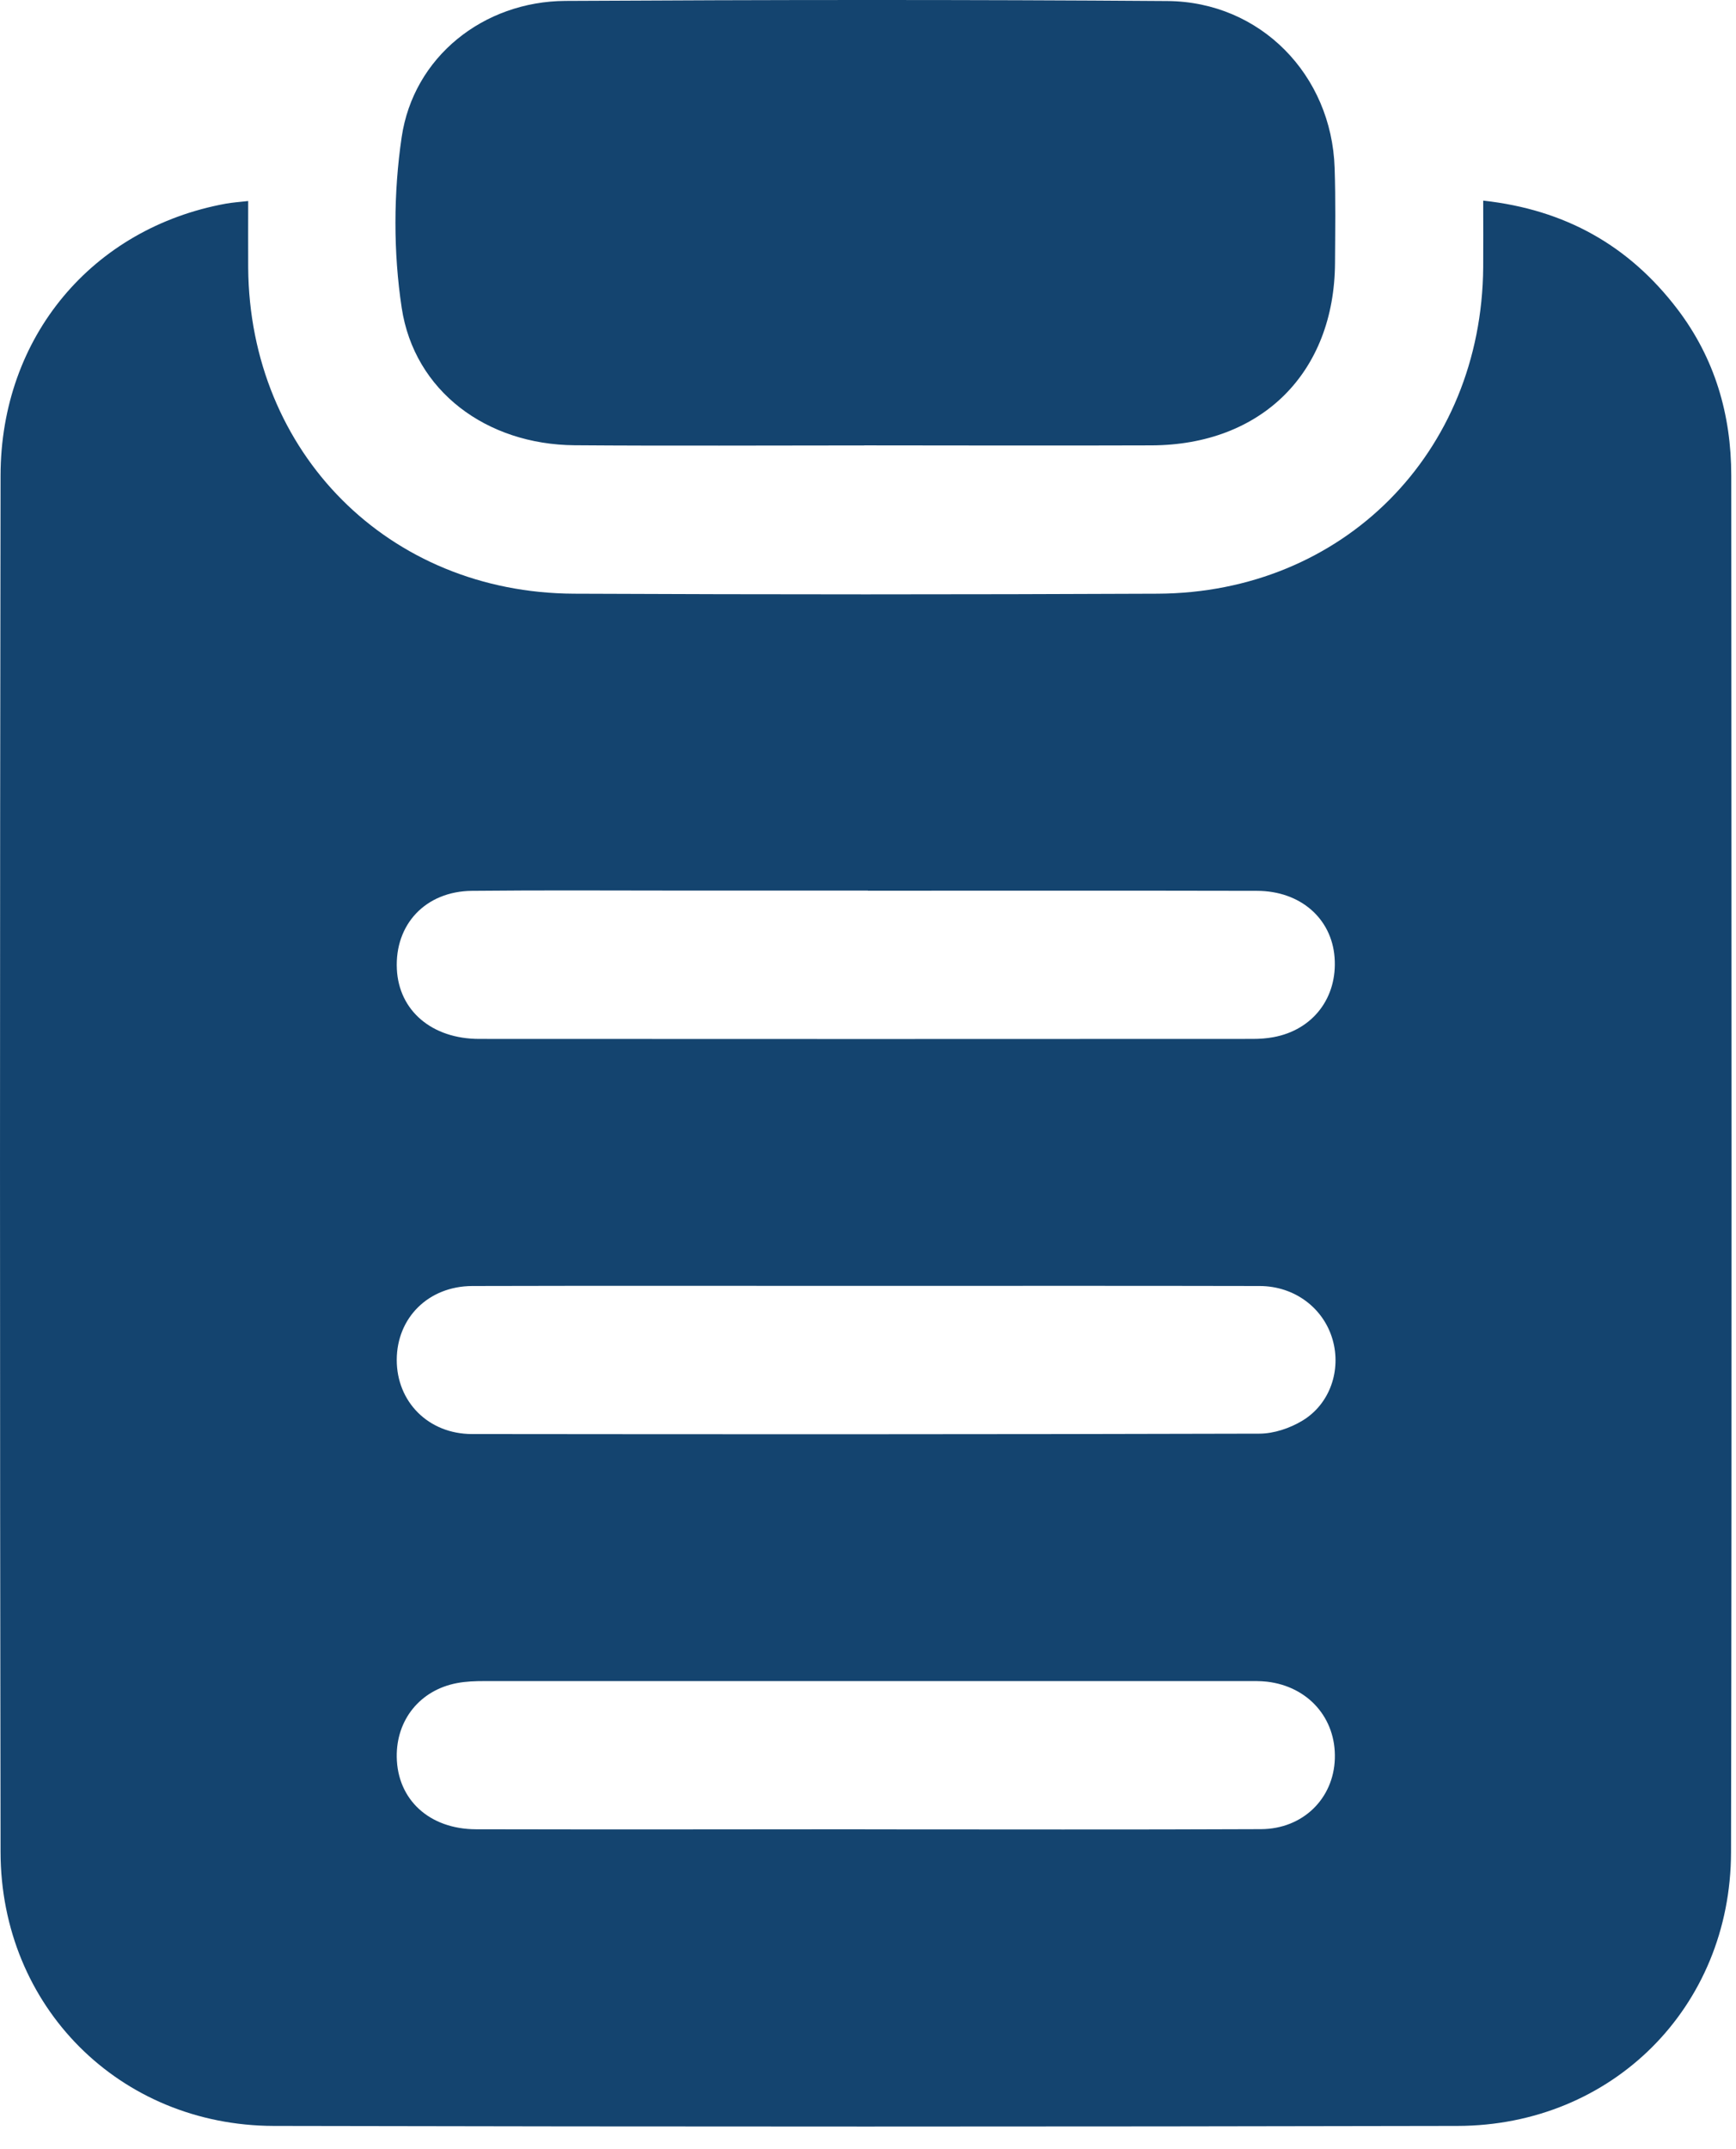
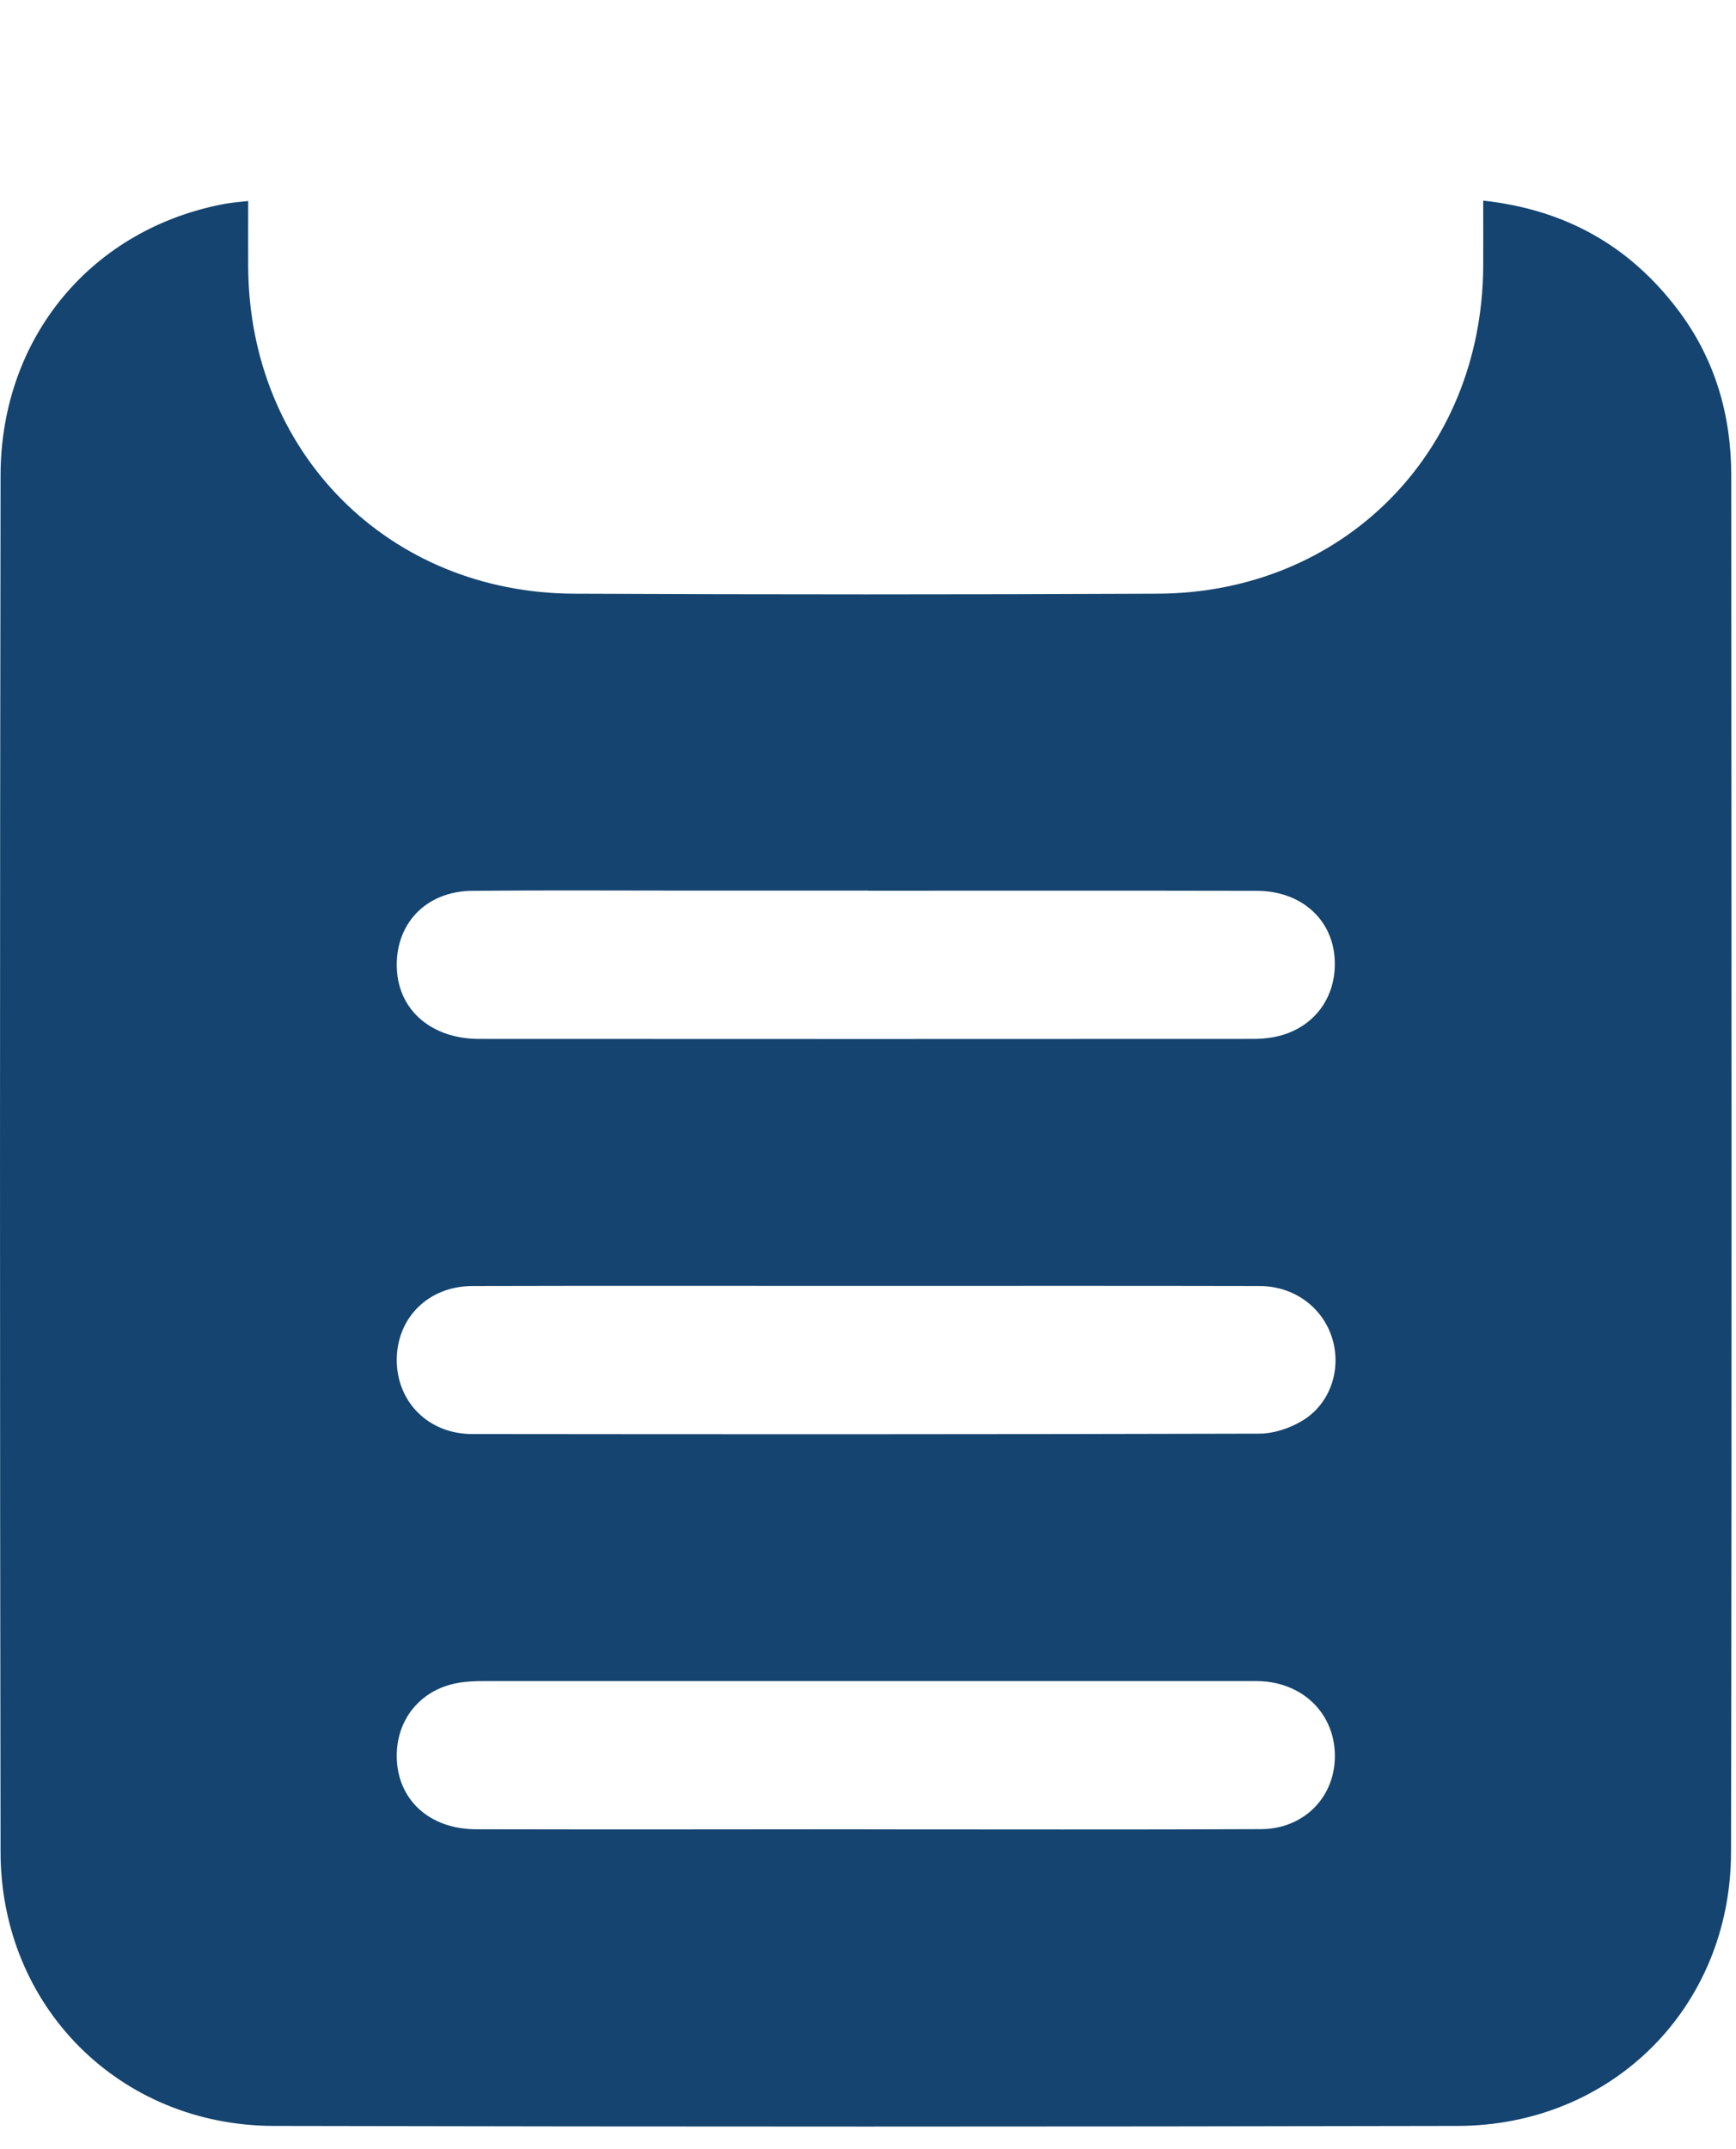
<svg xmlns="http://www.w3.org/2000/svg" width="59" height="73" viewBox="0 0 59 73" fill="none">
  <path d="M50.414 6.815C53.202 7.122 55.366 8.346 57.007 10.498C58.278 12.166 58.839 14.081 58.839 16.159C58.846 31.747 58.862 47.334 58.831 62.919C58.82 68.181 54.788 72.201 49.537 72.211C36.127 72.24 22.715 72.24 9.302 72.211C4.062 72.198 0.027 68.155 0.019 62.909C-0.006 47.322 -0.006 31.734 0.019 16.148C0.027 11.434 3.145 7.745 7.674 6.918C7.897 6.878 8.126 6.863 8.435 6.828C8.435 7.631 8.431 8.361 8.435 9.091C8.48 15.383 13.208 20.139 19.506 20.166C26.12 20.196 32.734 20.196 39.347 20.166C45.644 20.137 50.36 15.383 50.408 9.078C50.414 8.348 50.408 7.619 50.408 6.817L50.414 6.815ZM29.4 62.139C33.885 62.139 38.371 62.152 42.856 62.131C44.285 62.124 45.324 61.089 45.366 59.737C45.41 58.365 44.465 57.288 43.065 57.122C42.831 57.095 42.593 57.101 42.358 57.101C33.727 57.101 25.098 57.101 16.467 57.101C16.153 57.101 15.836 57.111 15.529 57.17C14.277 57.408 13.465 58.416 13.484 59.68C13.505 61.125 14.588 62.131 16.179 62.135C20.586 62.145 24.993 62.139 29.4 62.135V62.139ZM29.496 30.251C27.45 30.251 25.405 30.251 23.358 30.251C20.918 30.251 18.48 30.234 16.04 30.259C14.462 30.274 13.412 31.399 13.488 32.922C13.558 34.328 14.675 35.289 16.29 35.289C25.052 35.295 33.813 35.293 42.574 35.289C42.81 35.289 43.048 35.272 43.277 35.23C44.623 34.984 45.461 33.886 45.357 32.519C45.256 31.195 44.194 30.261 42.717 30.259C38.31 30.249 33.903 30.255 29.496 30.255V30.251ZM29.511 43.678C25.024 43.678 20.539 43.67 16.052 43.682C14.559 43.687 13.488 44.761 13.484 46.188C13.48 47.612 14.557 48.708 16.04 48.71C24.959 48.72 33.878 48.722 42.797 48.697C43.292 48.697 43.841 48.512 44.268 48.253C45.208 47.683 45.587 46.535 45.29 45.502C44.983 44.433 44.001 43.684 42.81 43.682C38.376 43.672 33.943 43.678 29.509 43.678H29.511Z" fill="#14446F" />
-   <path d="M29.368 15.13C26.088 15.13 22.809 15.149 19.53 15.124C16.538 15.101 14.081 13.29 13.652 10.454C13.366 8.563 13.372 6.558 13.65 4.665C14.052 1.928 16.433 0.048 19.212 0.031C26.034 -0.007 32.854 -0.015 39.675 0.035C42.837 0.058 45.258 2.545 45.359 5.707C45.395 6.781 45.378 7.856 45.372 8.933C45.351 12.659 42.877 15.118 39.129 15.128C35.874 15.139 32.622 15.13 29.368 15.128V15.13Z" fill="#14446F" />
</svg>